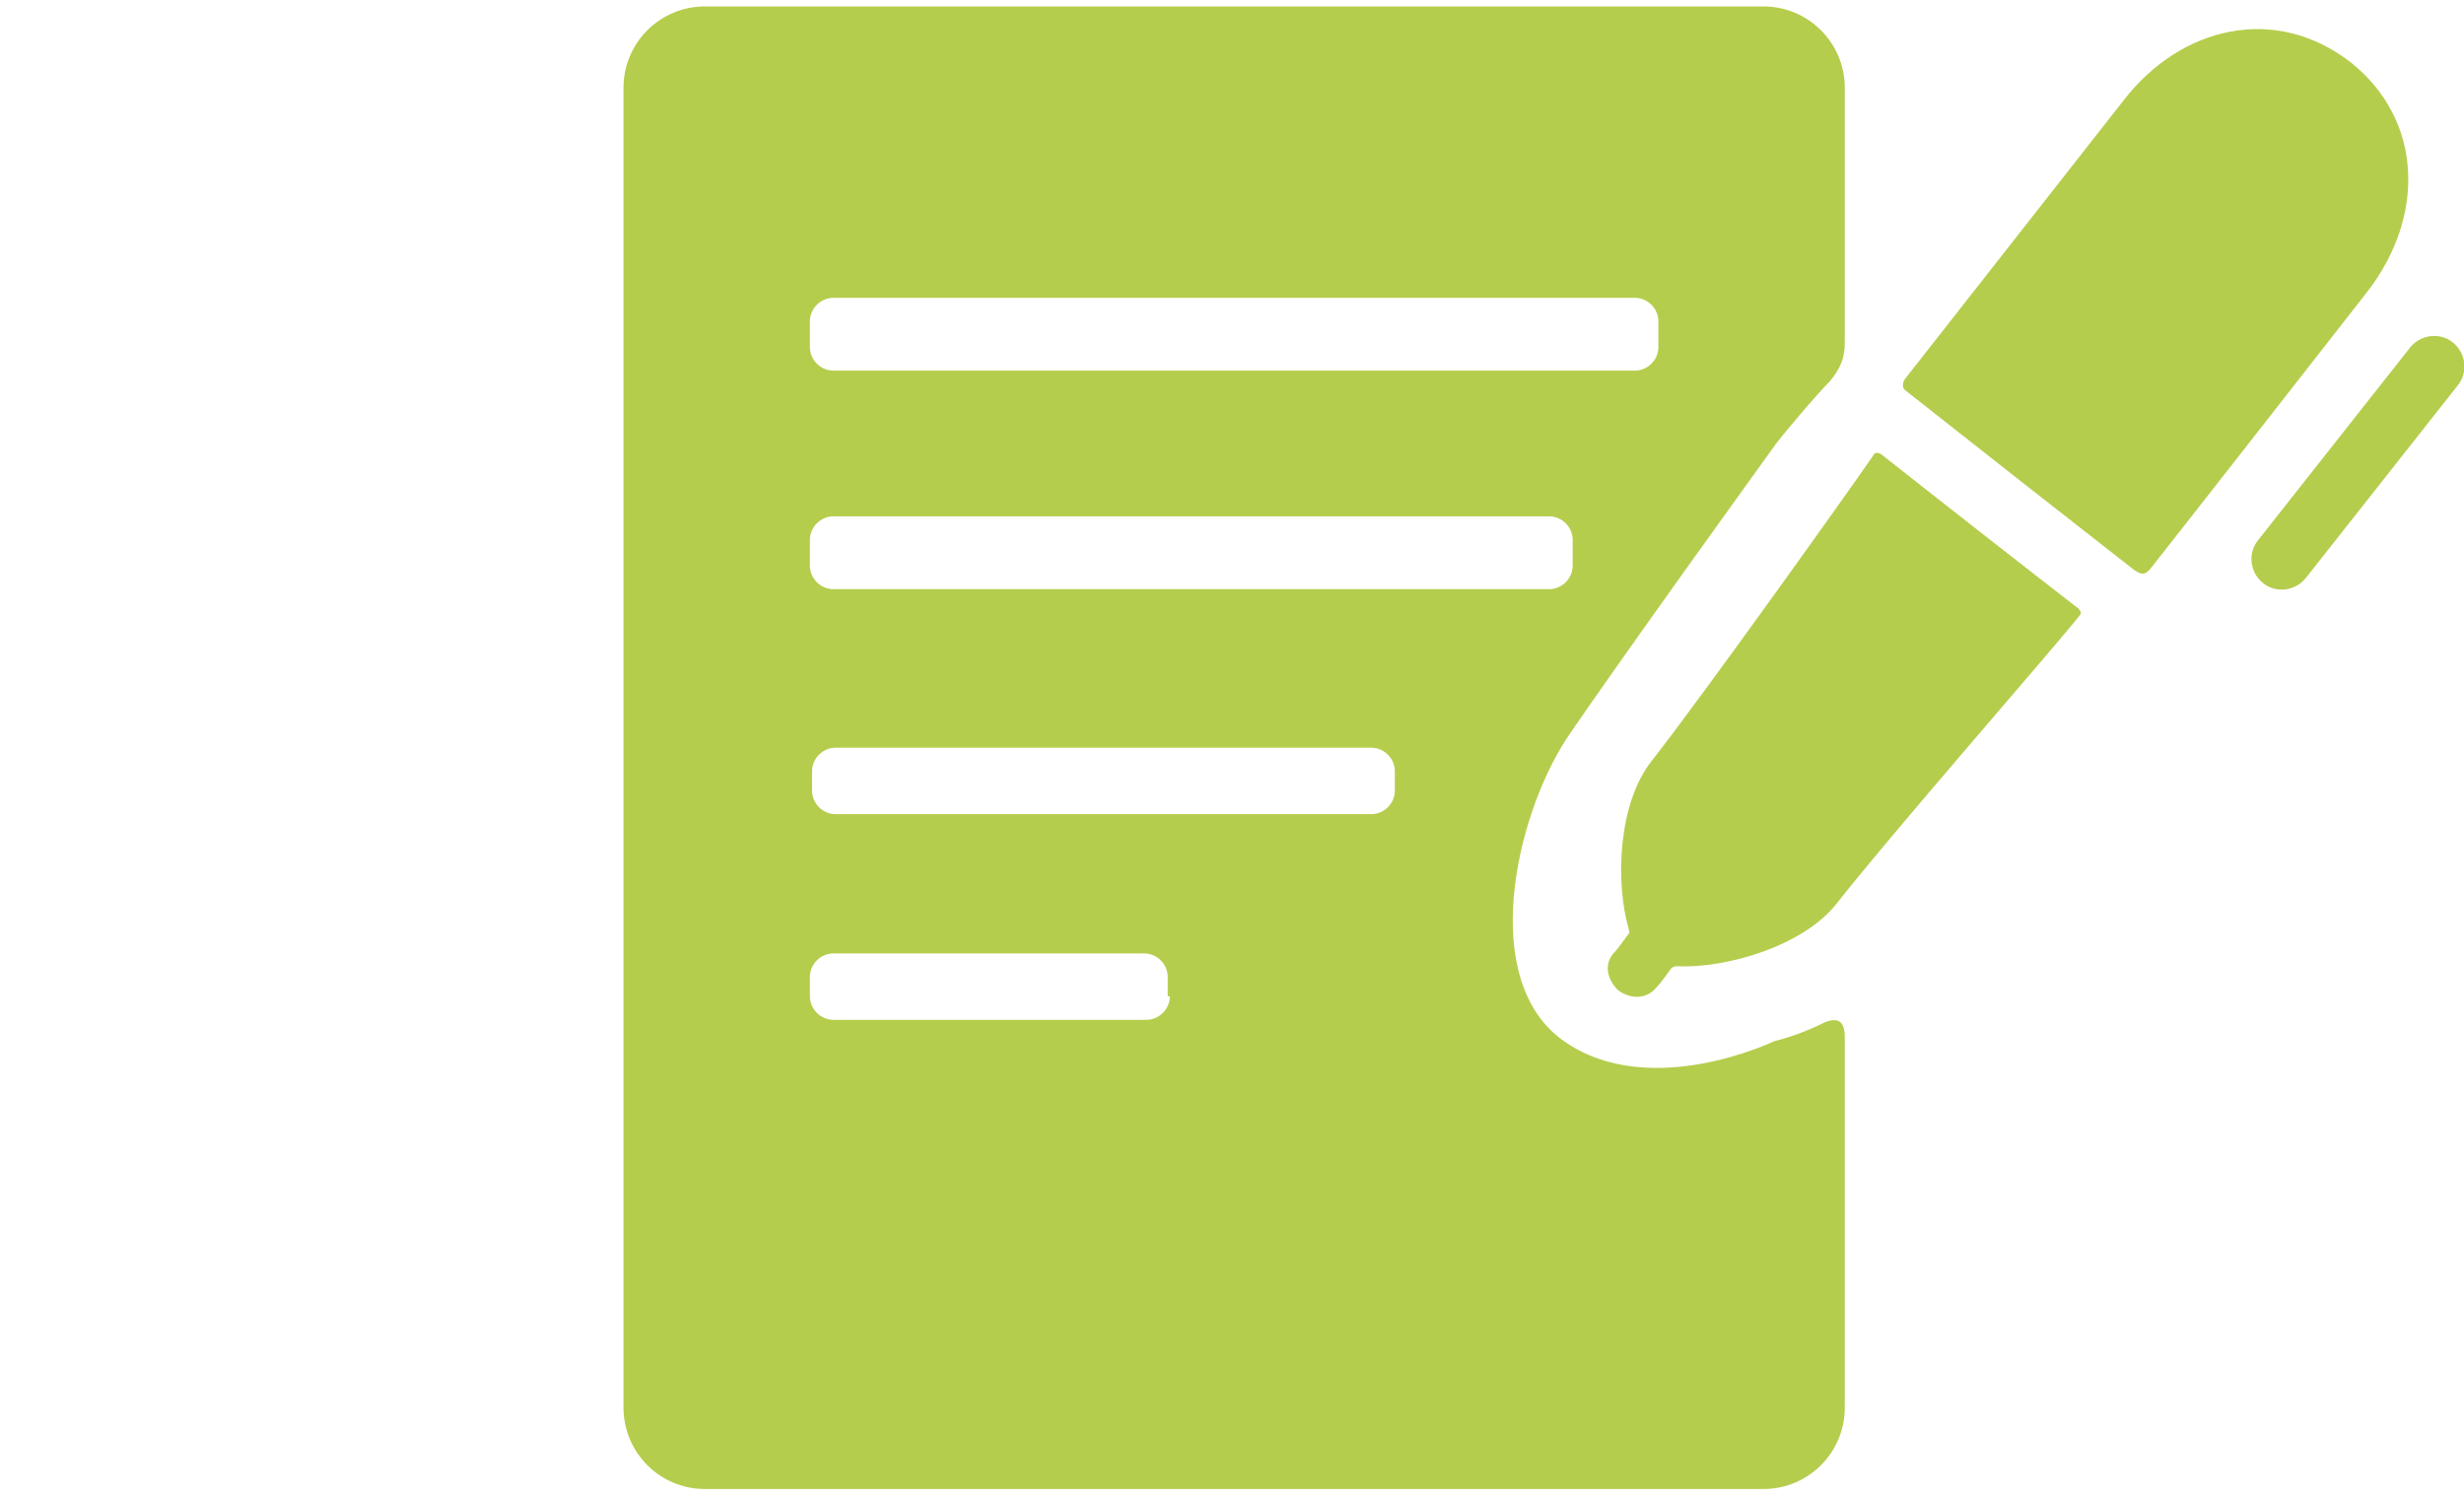
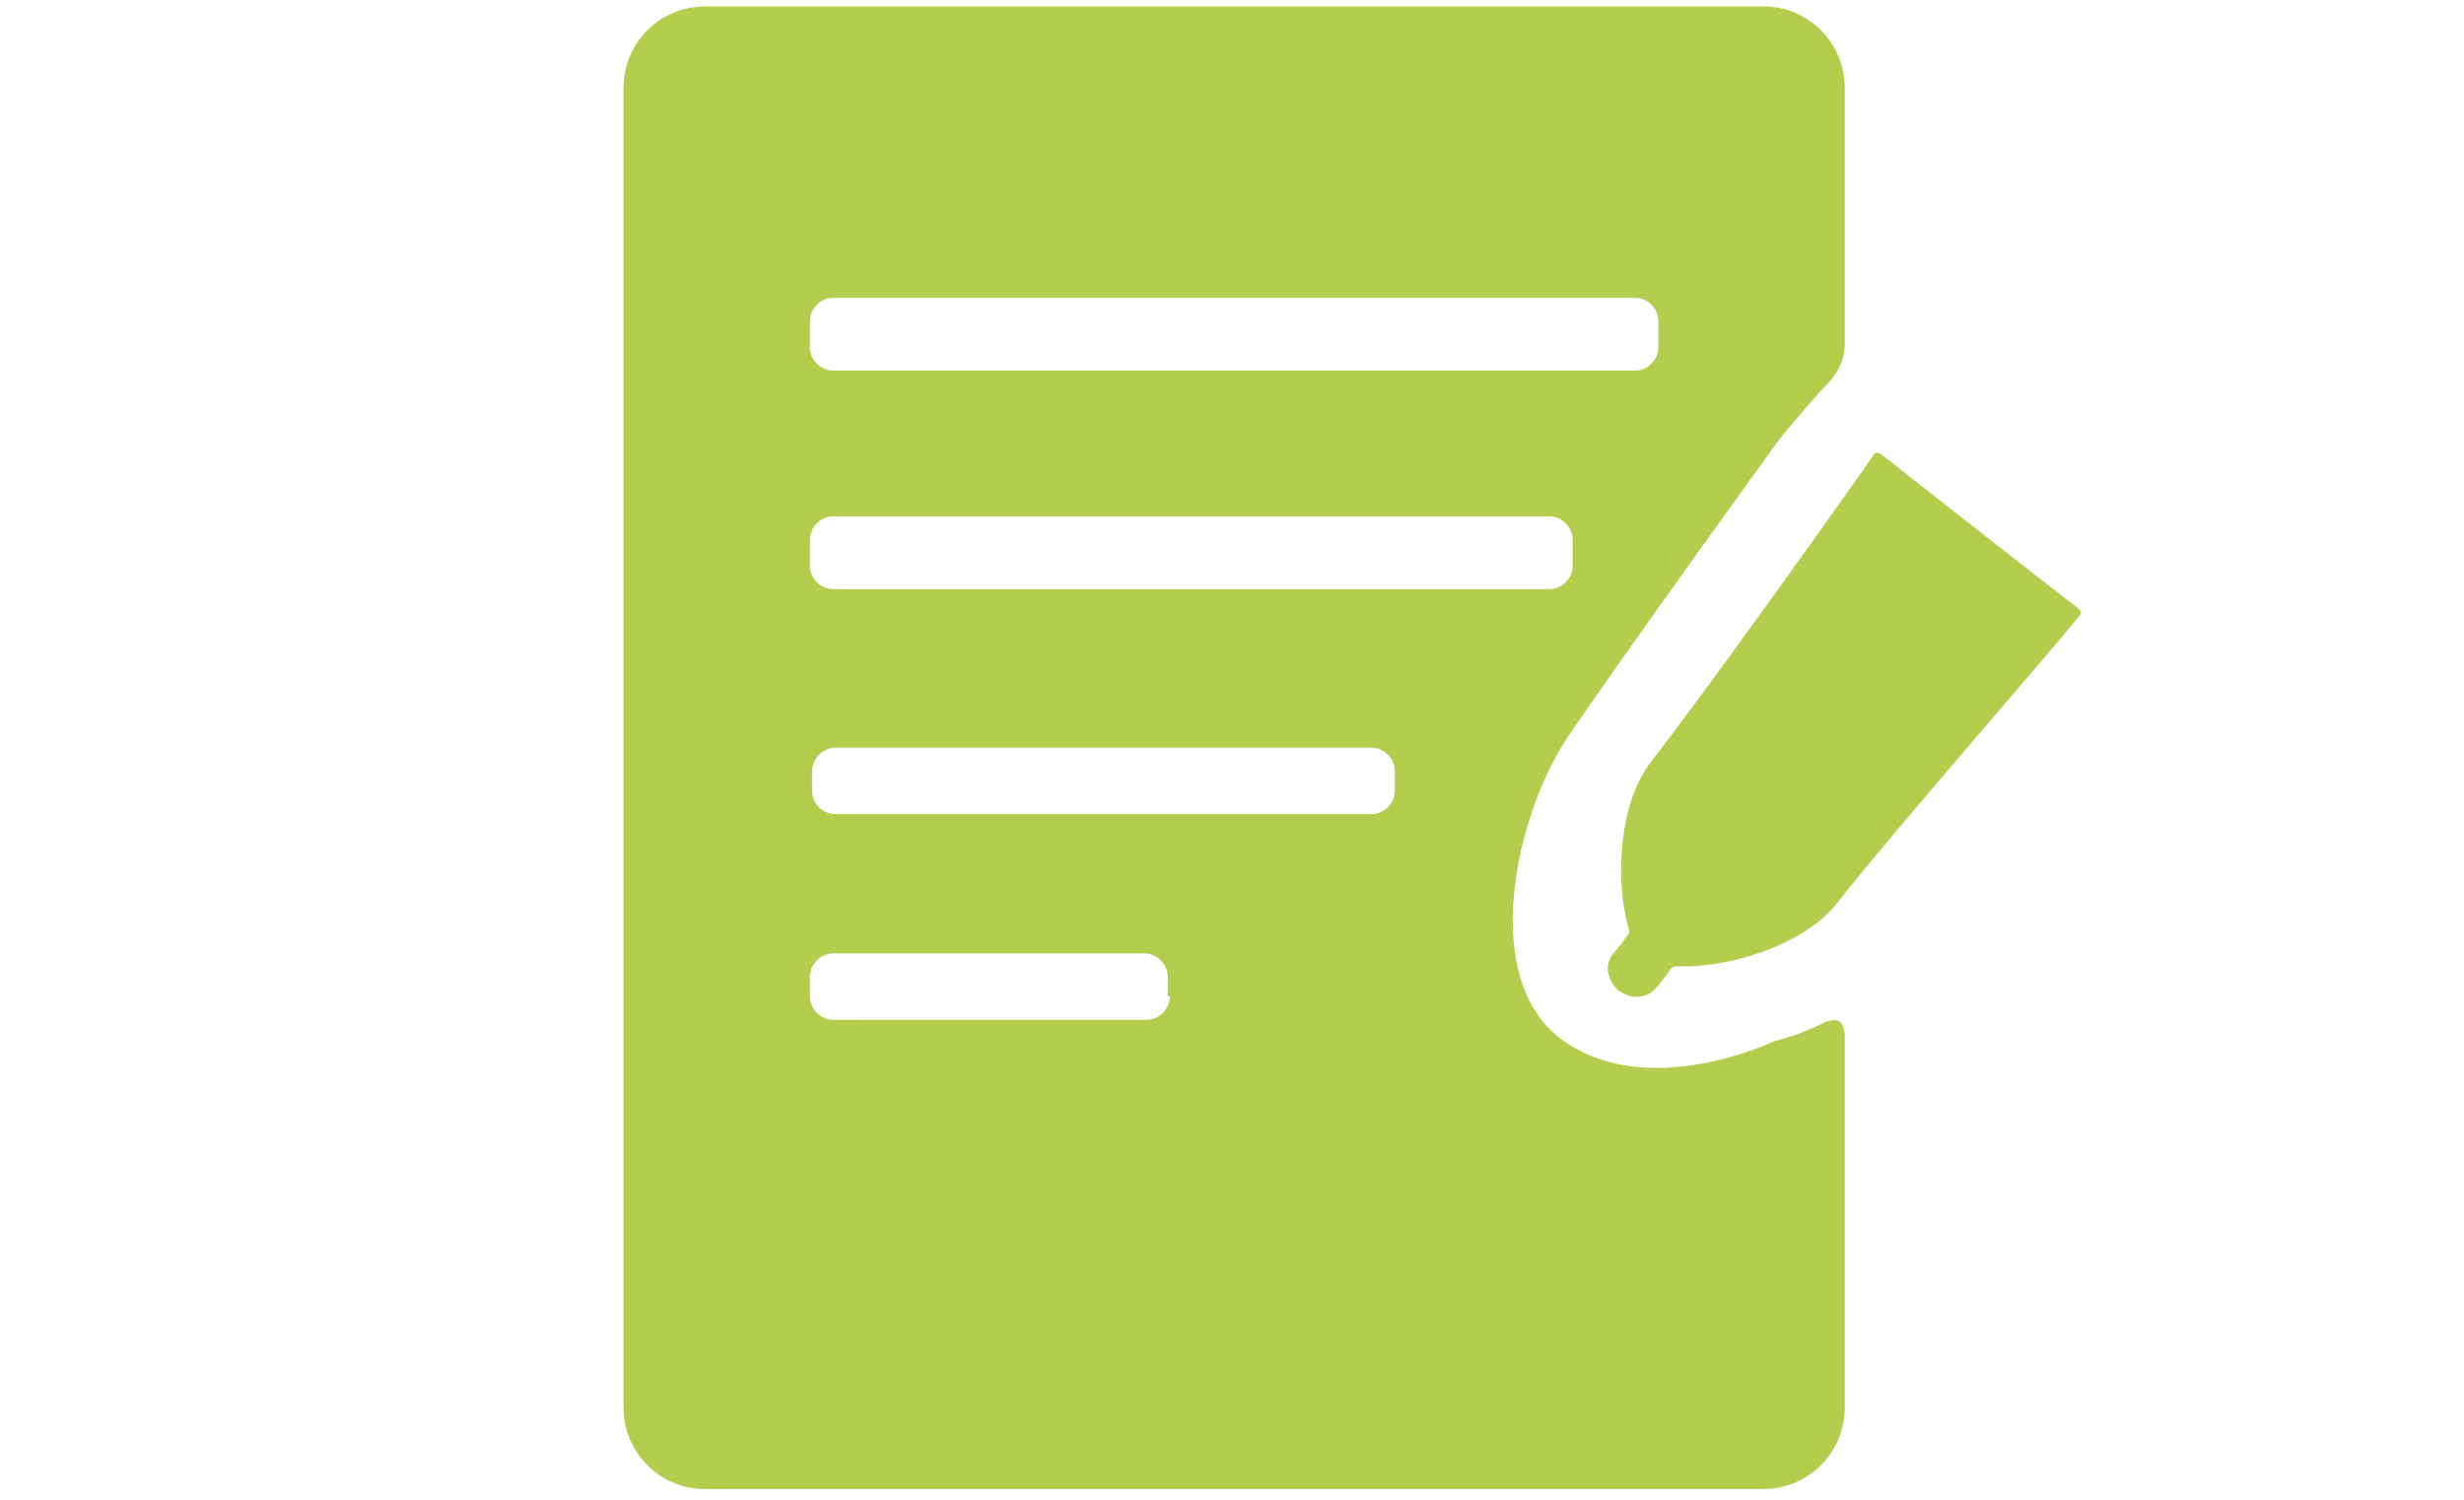
<svg xmlns="http://www.w3.org/2000/svg" version="1.1" id="Calque_1" x="0px" y="0px" viewBox="0 0 115 70" style="enable-background:new 0 0 115 70;" xml:space="preserve">
-   <rect style="fill:none;" width="115" height="70" />
-   <path style="fill:#B5CD4D;" d="M100.4,26.5c2.6-3.3,10.1-12.9,10.1-12.9c2.7-3.5,2.6-8-0.8-10.7c-3.5-2.7-7.9-1.7-10.6,1.8l-10.2,13  c0,0-0.2,0.3,0,0.5c2.4,1.9,8.9,7,10.7,8.4C99.9,26.8,100.1,26.9,100.4,26.5L100.4,26.5z M100.4,26.5" />
  <path style="fill:#B5CD4D;" d="M87.8,21.2c-0.2-0.1-0.3-0.1-0.4,0.1c-1.1,1.6-7.8,11-10.3,14.2c-1.6,2-1.7,5.7-1.1,7.8  c0,0.1,0.1,0.2,0,0.3c-0.3,0.4-0.5,0.7-0.7,0.9c-0.5,0.6-0.2,1.3,0.2,1.7c0.5,0.4,1.3,0.5,1.8-0.1c0.2-0.2,0.4-0.5,0.7-0.9  c0.1-0.1,0.2-0.1,0.3-0.1c2.2,0.1,5.8-0.9,7.4-2.9c2.5-3.2,10.2-12,11.3-13.4c0.1-0.1,0.2-0.2,0-0.4C94.8,26.7,90.2,23.1,87.8,21.2  L87.8,21.2z M87.8,21.2" />
-   <path style="fill:#B5CD4D;" d="M107.6,27c-0.5,0.6-1.4,0.7-2,0.2c-0.6-0.5-0.7-1.4-0.2-2l7.1-9c0.5-0.6,1.4-0.7,2-0.2  c0.6,0.5,0.7,1.4,0.2,2L107.6,27z M107.6,27" />
  <path style="fill:#B5CD4D;" d="M82.9,20.7c0.7-0.9,2-2.4,2.5-2.9c0.5-0.6,0.7-1.1,0.7-1.8V4.1c0-2.1-1.7-3.8-3.8-3.8H32.9  c-2.1,0-3.8,1.7-3.8,3.8v61.6c0,2.1,1.7,3.8,3.8,3.8h49.4c2.1,0,3.8-1.7,3.8-3.8V48.4c0-1-0.6-0.8-0.9-0.7c-0.8,0.4-1.6,0.7-2.4,0.9  c0,0-5.8,2.8-9.8,0c-4-2.8-2.3-10.4,0.1-14.1C75.6,30.8,82.9,20.7,82.9,20.7z M37.8,15c0-0.6,0.5-1.1,1.1-1.1h37.4  c0.6,0,1.1,0.5,1.1,1.1v1.2c0,0.6-0.5,1.1-1.1,1.1H38.9c-0.6,0-1.1-0.5-1.1-1.1V15z M54.6,46.5c0,0.6-0.5,1.1-1.1,1.1H38.9  c-0.6,0-1.1-0.5-1.1-1.1v-0.9c0-0.6,0.5-1.1,1.1-1.1h14.5c0.6,0,1.1,0.5,1.1,1.1V46.5z M65.1,36.9c0,0.6-0.5,1.1-1.1,1.1h-25  c-0.6,0-1.1-0.5-1.1-1.1V36c0-0.6,0.5-1.1,1.1-1.1h25c0.6,0,1.1,0.5,1.1,1.1V36.9z M72.3,27.5H38.9c-0.6,0-1.1-0.5-1.1-1.1v-1.2  c0-0.6,0.5-1.1,1.1-1.1h33.4c0.6,0,1.1,0.5,1.1,1.1v1.2C73.4,27,72.9,27.5,72.3,27.5z" />
</svg>